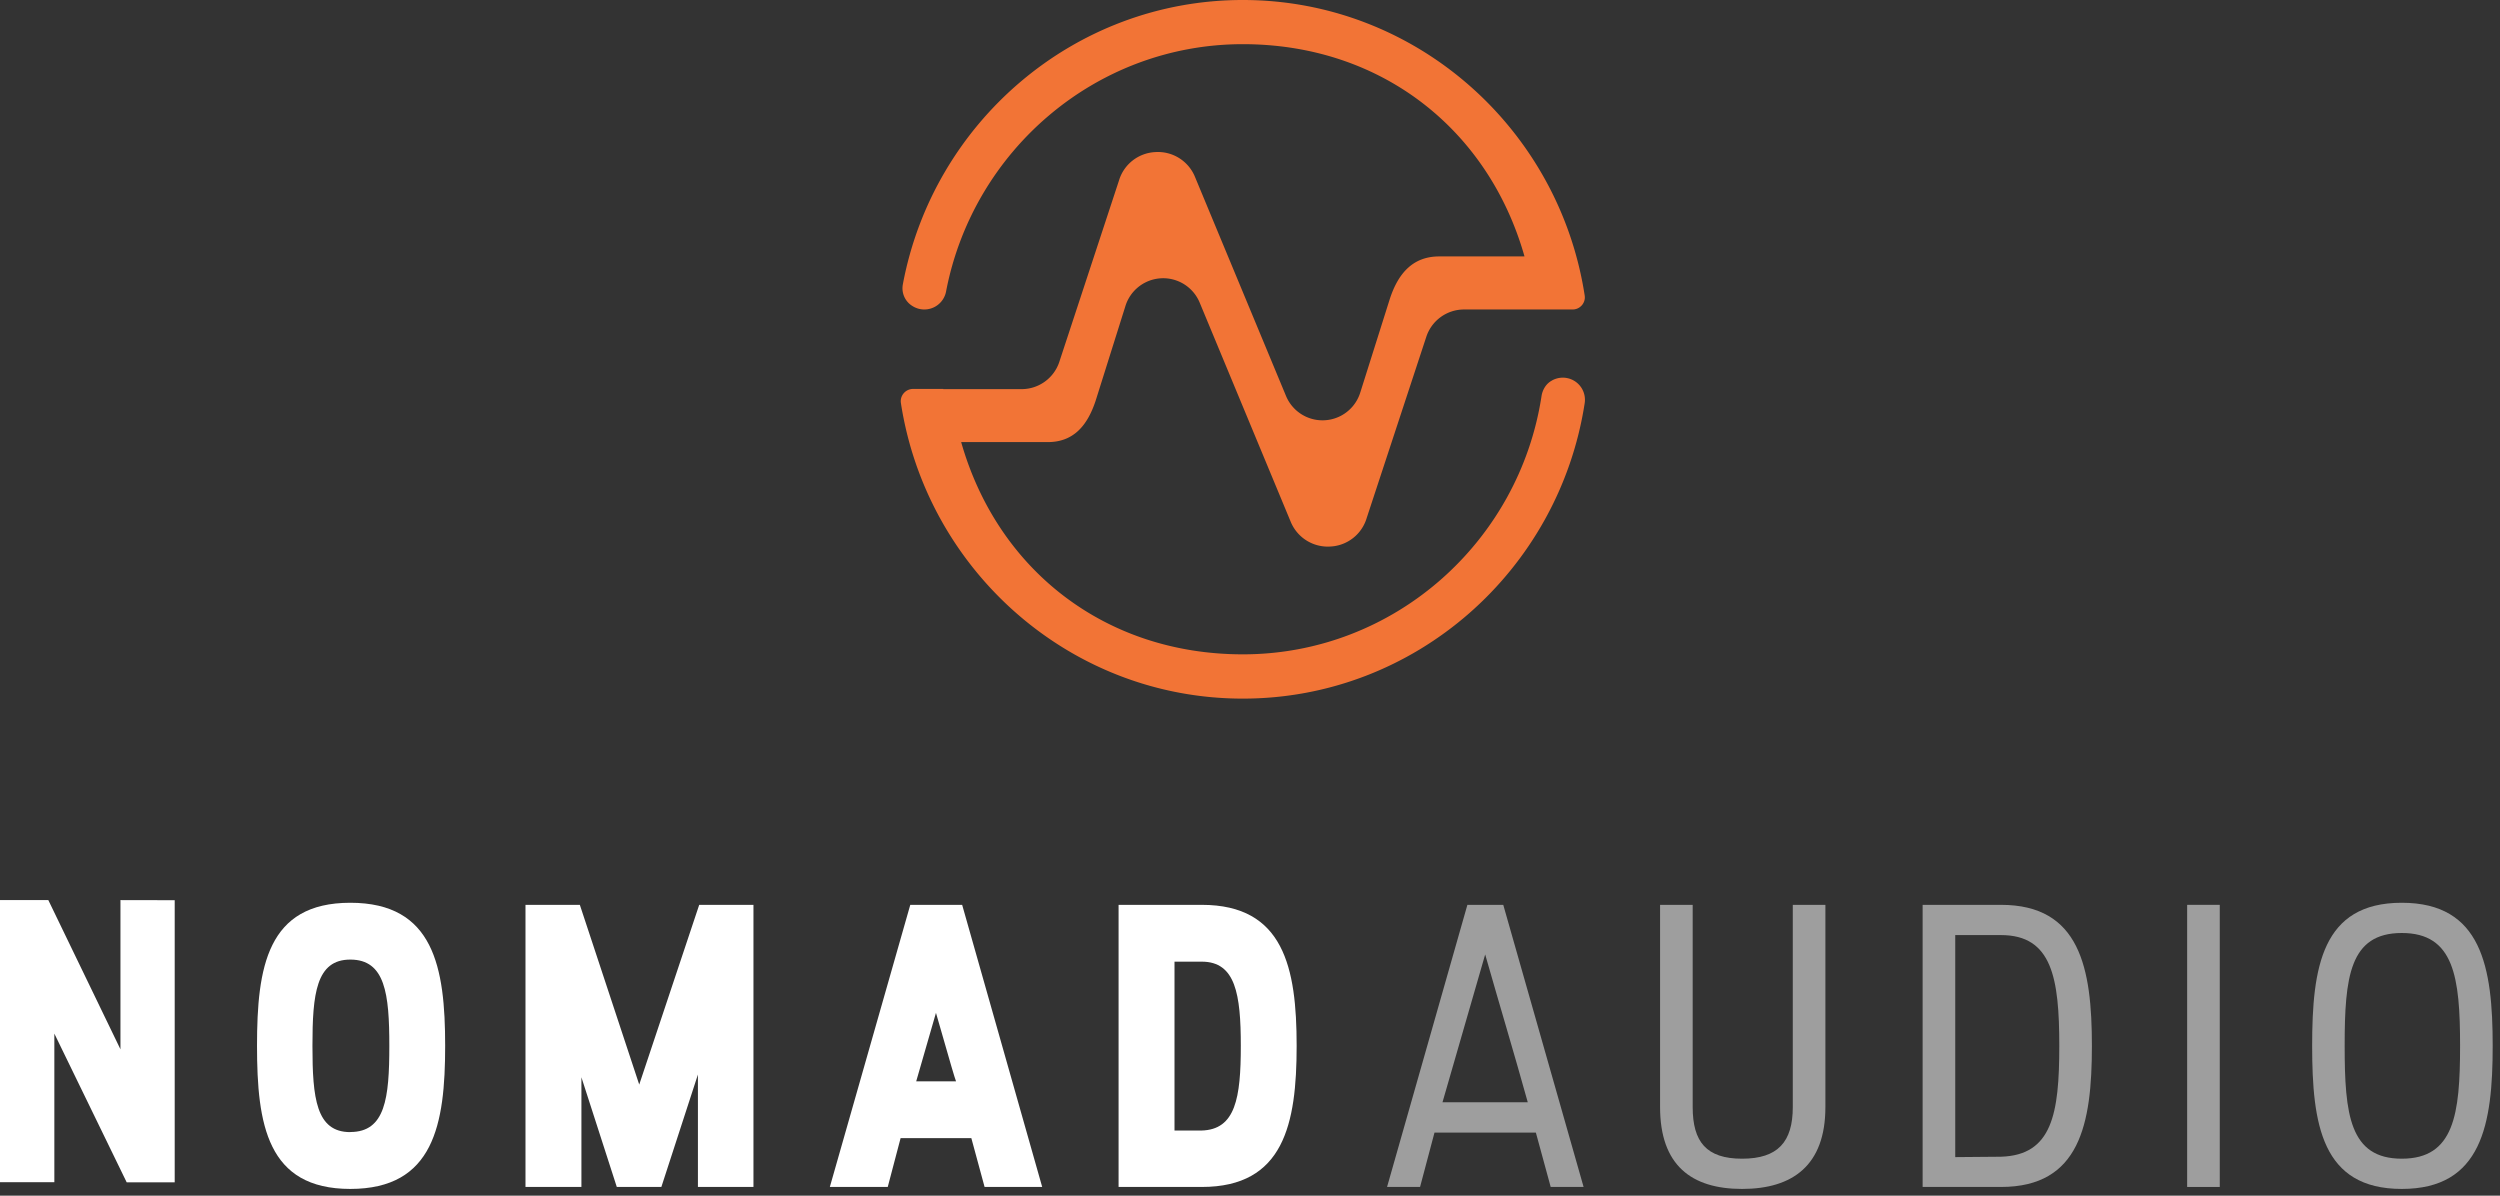
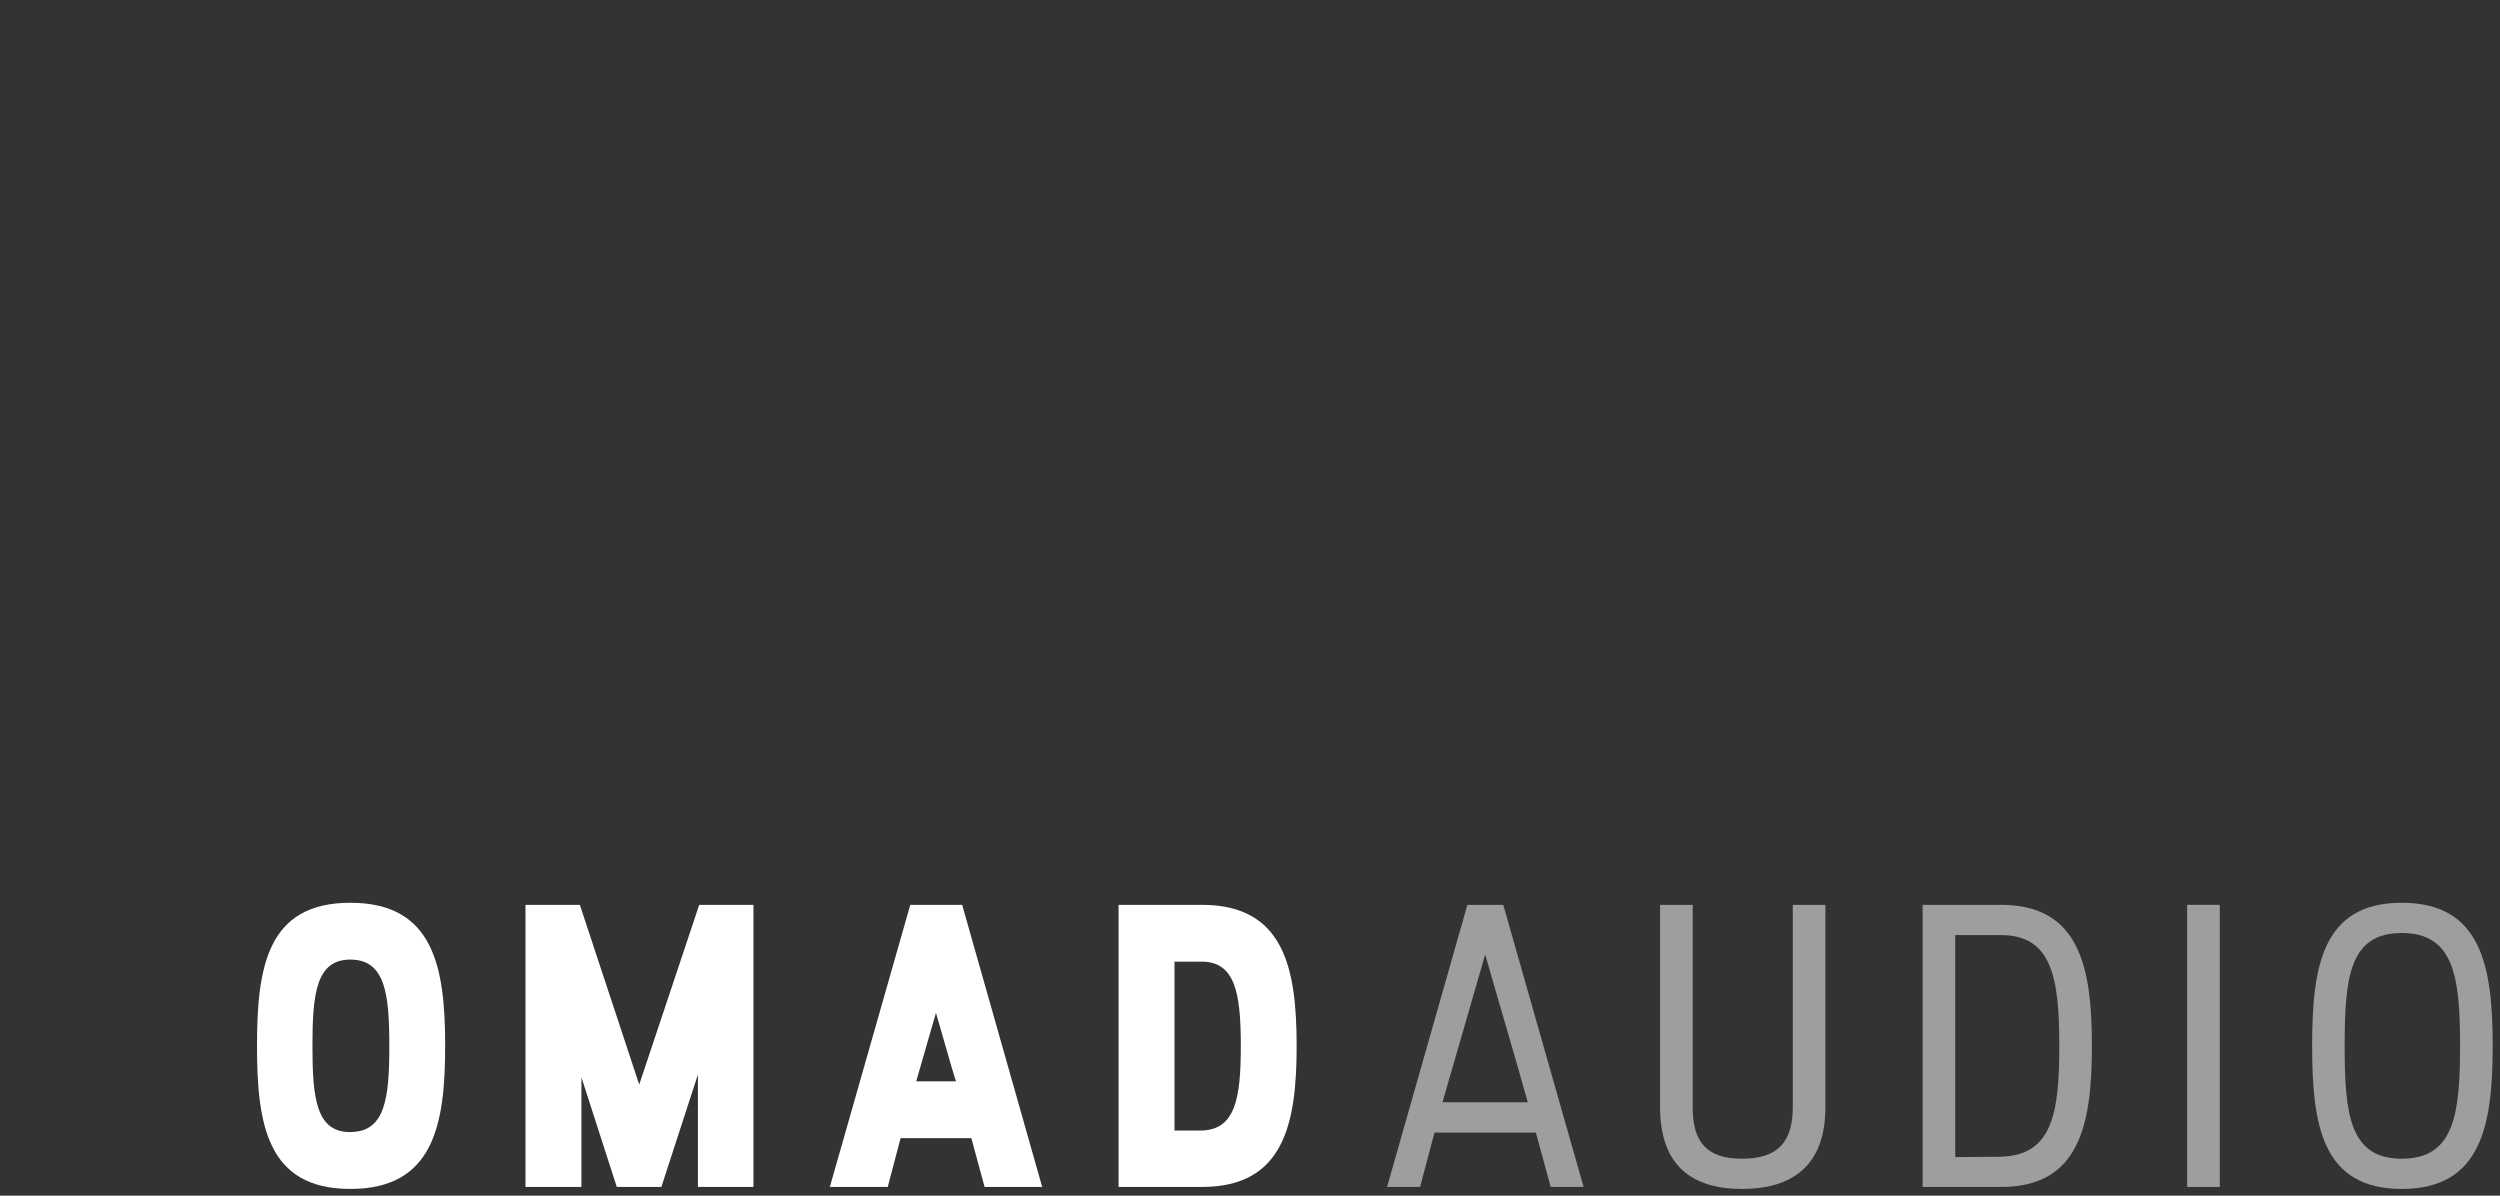
<svg xmlns="http://www.w3.org/2000/svg" xmlns:xlink="http://www.w3.org/1999/xlink" width="253" height="121" viewBox="0 0 253 121">
  <rect x="0" y="0" width="253" height="121" fill="#333333" stroke="none" />
  <defs>
-     <path id="mn33a" d="M186.08 148.5c-.6.3-.98.93-1.08 1.6-2.27 14.78-14.96 26.12-30.22 26.12-13.95 0-24.84-8.57-28.51-21.48h8.77c2.6 0 4-1.67 4.83-4.16l3.02-9.6a4 4 0 0 1 7.52-.35l9.2 22.15a4.06 4.06 0 0 0 4 2.53 4.04 4.04 0 0 0 3.7-2.89l6.03-18.33a4.02 4.02 0 0 1 3.81-2.77h11c.75 0 1.34-.67 1.22-1.42-2.6-16.91-17.12-29.9-34.6-29.9-17.08 0-31.34 12.41-34.4 28.77a2.1 2.1 0 0 0 .97 2.2 2.24 2.24 0 0 0 3.4-1.46c2.72-14.24 15.15-25.04 30.04-25.04 13.94 0 24.84 8.58 28.5 21.48h-8.63c-2.68 0-4.16 1.73-5 4.3l-2.99 9.47a4 4 0 0 1-7.52.34l-9.2-22.14a4.05 4.05 0 0 0-4-2.53 4.04 4.04 0 0 0-3.7 2.88l-6.03 18.33a4.02 4.02 0 0 1-3.8 2.78h-7.95v-.02h-3.05c-.76 0-1.35.67-1.24 1.42 2.6 16.92 17.12 29.92 34.6 29.92s32-12.99 34.6-29.9a2.24 2.24 0 0 0-3.3-2.3" />
-     <path id="mn33b" d="M41.19 201.09v15.1l-7.3-15.1H29v28.55h5.5V214.6l7.32 15.05h4.86V201.1z" />
    <path id="mn33c" d="M64.45 201.36c8.46 0 9.6 6.53 9.6 14.48s-1.14 14.48-9.6 14.48c-8.42 0-9.44-6.53-9.44-14.48s1.02-14.48 9.44-14.48m0 23.2c3.54 0 3.95-3.42 3.95-8.72 0-5.26-.41-8.73-3.95-8.73-3.46 0-3.83 3.47-3.83 8.73 0 5.3.37 8.73 3.83 8.73" />
    <path id="mn33d" d="M82.18 201.57h5.5l6.01 18.19 6.07-18.19h5.49v28.55h-5.62v-11.38l-3.7 11.38h-4.51l-3.58-11.1v11.1h-5.66z" />
    <path id="mn33e" d="M121.12 201.57h5.25l8.1 28.55h-5.83l-1.34-4.94h-7.16l-1.3 4.94h-5.86zm.6 17.86h4.03c-.2-.57-.36-1.1-2.03-6.93z" />
    <path id="mn33f" d="M142.2 201.57h8.42c8.3 0 9.6 6.36 9.6 14.27 0 7.92-1.3 14.28-9.6 14.28h-8.42zm5.66 22.84h2.72c3.46-.08 3.99-3.3 3.99-8.57 0-5.22-.53-8.52-3.95-8.52h-2.76z" />
    <path id="mn33g" d="M177.5 201.57h3.63l8.13 28.55h-3.33l-1.5-5.5h-10.26l-1.46 5.5h-3.34zm-2.52 19.98h8.63c-1.5-5.38-2.73-9.42-4.31-14.96z" />
    <path id="mn33h" d="M200.3 201.57v20.47c0 3.51 1.38 5.22 5 5.22s5.13-1.7 5.13-5.22v-20.47h3.3v20.47c0 5.88-3.3 8.28-8.43 8.28s-8.3-2.4-8.3-8.28v-20.47z" />
    <path id="mn33i" d="M223.57 201.57h7.93c7.98 0 9.2 6.36 9.2 14.27 0 7.92-1.22 14.28-9.2 14.28h-7.93zm3.3 25.53c1.54 0 3.09-.04 4.63-.04 5.17-.16 5.9-4.32 5.9-11.22 0-6.85-.73-11.21-5.9-11.21h-4.63z" />
    <path id="mn33j" d="M250.34 230.12h3.3v-28.55h-3.3z" />
    <path id="mn33k" d="M272.06 201.36c8.1 0 9.2 6.53 9.2 14.48s-1.1 14.48-9.2 14.48-9.07-6.53-9.07-14.48.98-14.48 9.07-14.48m0 25.9c5.3 0 5.9-4.49 5.9-11.42 0-6.94-.6-11.42-5.9-11.42-5.29 0-5.78 4.48-5.78 11.42 0 6.93.5 11.42 5.78 11.42" />
  </defs>
  <g>
    <g transform="translate(-29 -110)">
      <use fill="#f27436" xlink:href="#mn33a" />
    </g>
    <g transform="translate(-29 -110)">
      <use fill="#fff" xlink:href="#mn33b" />
    </g>
    <g transform="translate(-29 -110)">
      <use fill="#fff" xlink:href="#mn33c" />
    </g>
    <g transform="translate(-29 -110)">
      <use fill="#fff" xlink:href="#mn33d" />
    </g>
    <g transform="translate(-29 -110)">
      <use fill="#fff" xlink:href="#mn33e" />
    </g>
    <g transform="translate(-29 -110)">
      <use fill="#fff" xlink:href="#mn33f" />
    </g>
    <g transform="translate(-29 -110)">
      <use fill="#9e9e9e" xlink:href="#mn33g" />
    </g>
    <g transform="translate(-29 -110)">
      <use fill="#9e9e9e" xlink:href="#mn33h" />
    </g>
    <g transform="translate(-29 -110)">
      <use fill="#9e9e9e" xlink:href="#mn33i" />
    </g>
    <g transform="translate(-29 -110)">
      <use fill="#9e9e9e" xlink:href="#mn33j" />
    </g>
    <g transform="translate(-29 -110)">
      <use fill="#9e9e9e" xlink:href="#mn33k" />
    </g>
  </g>
</svg>